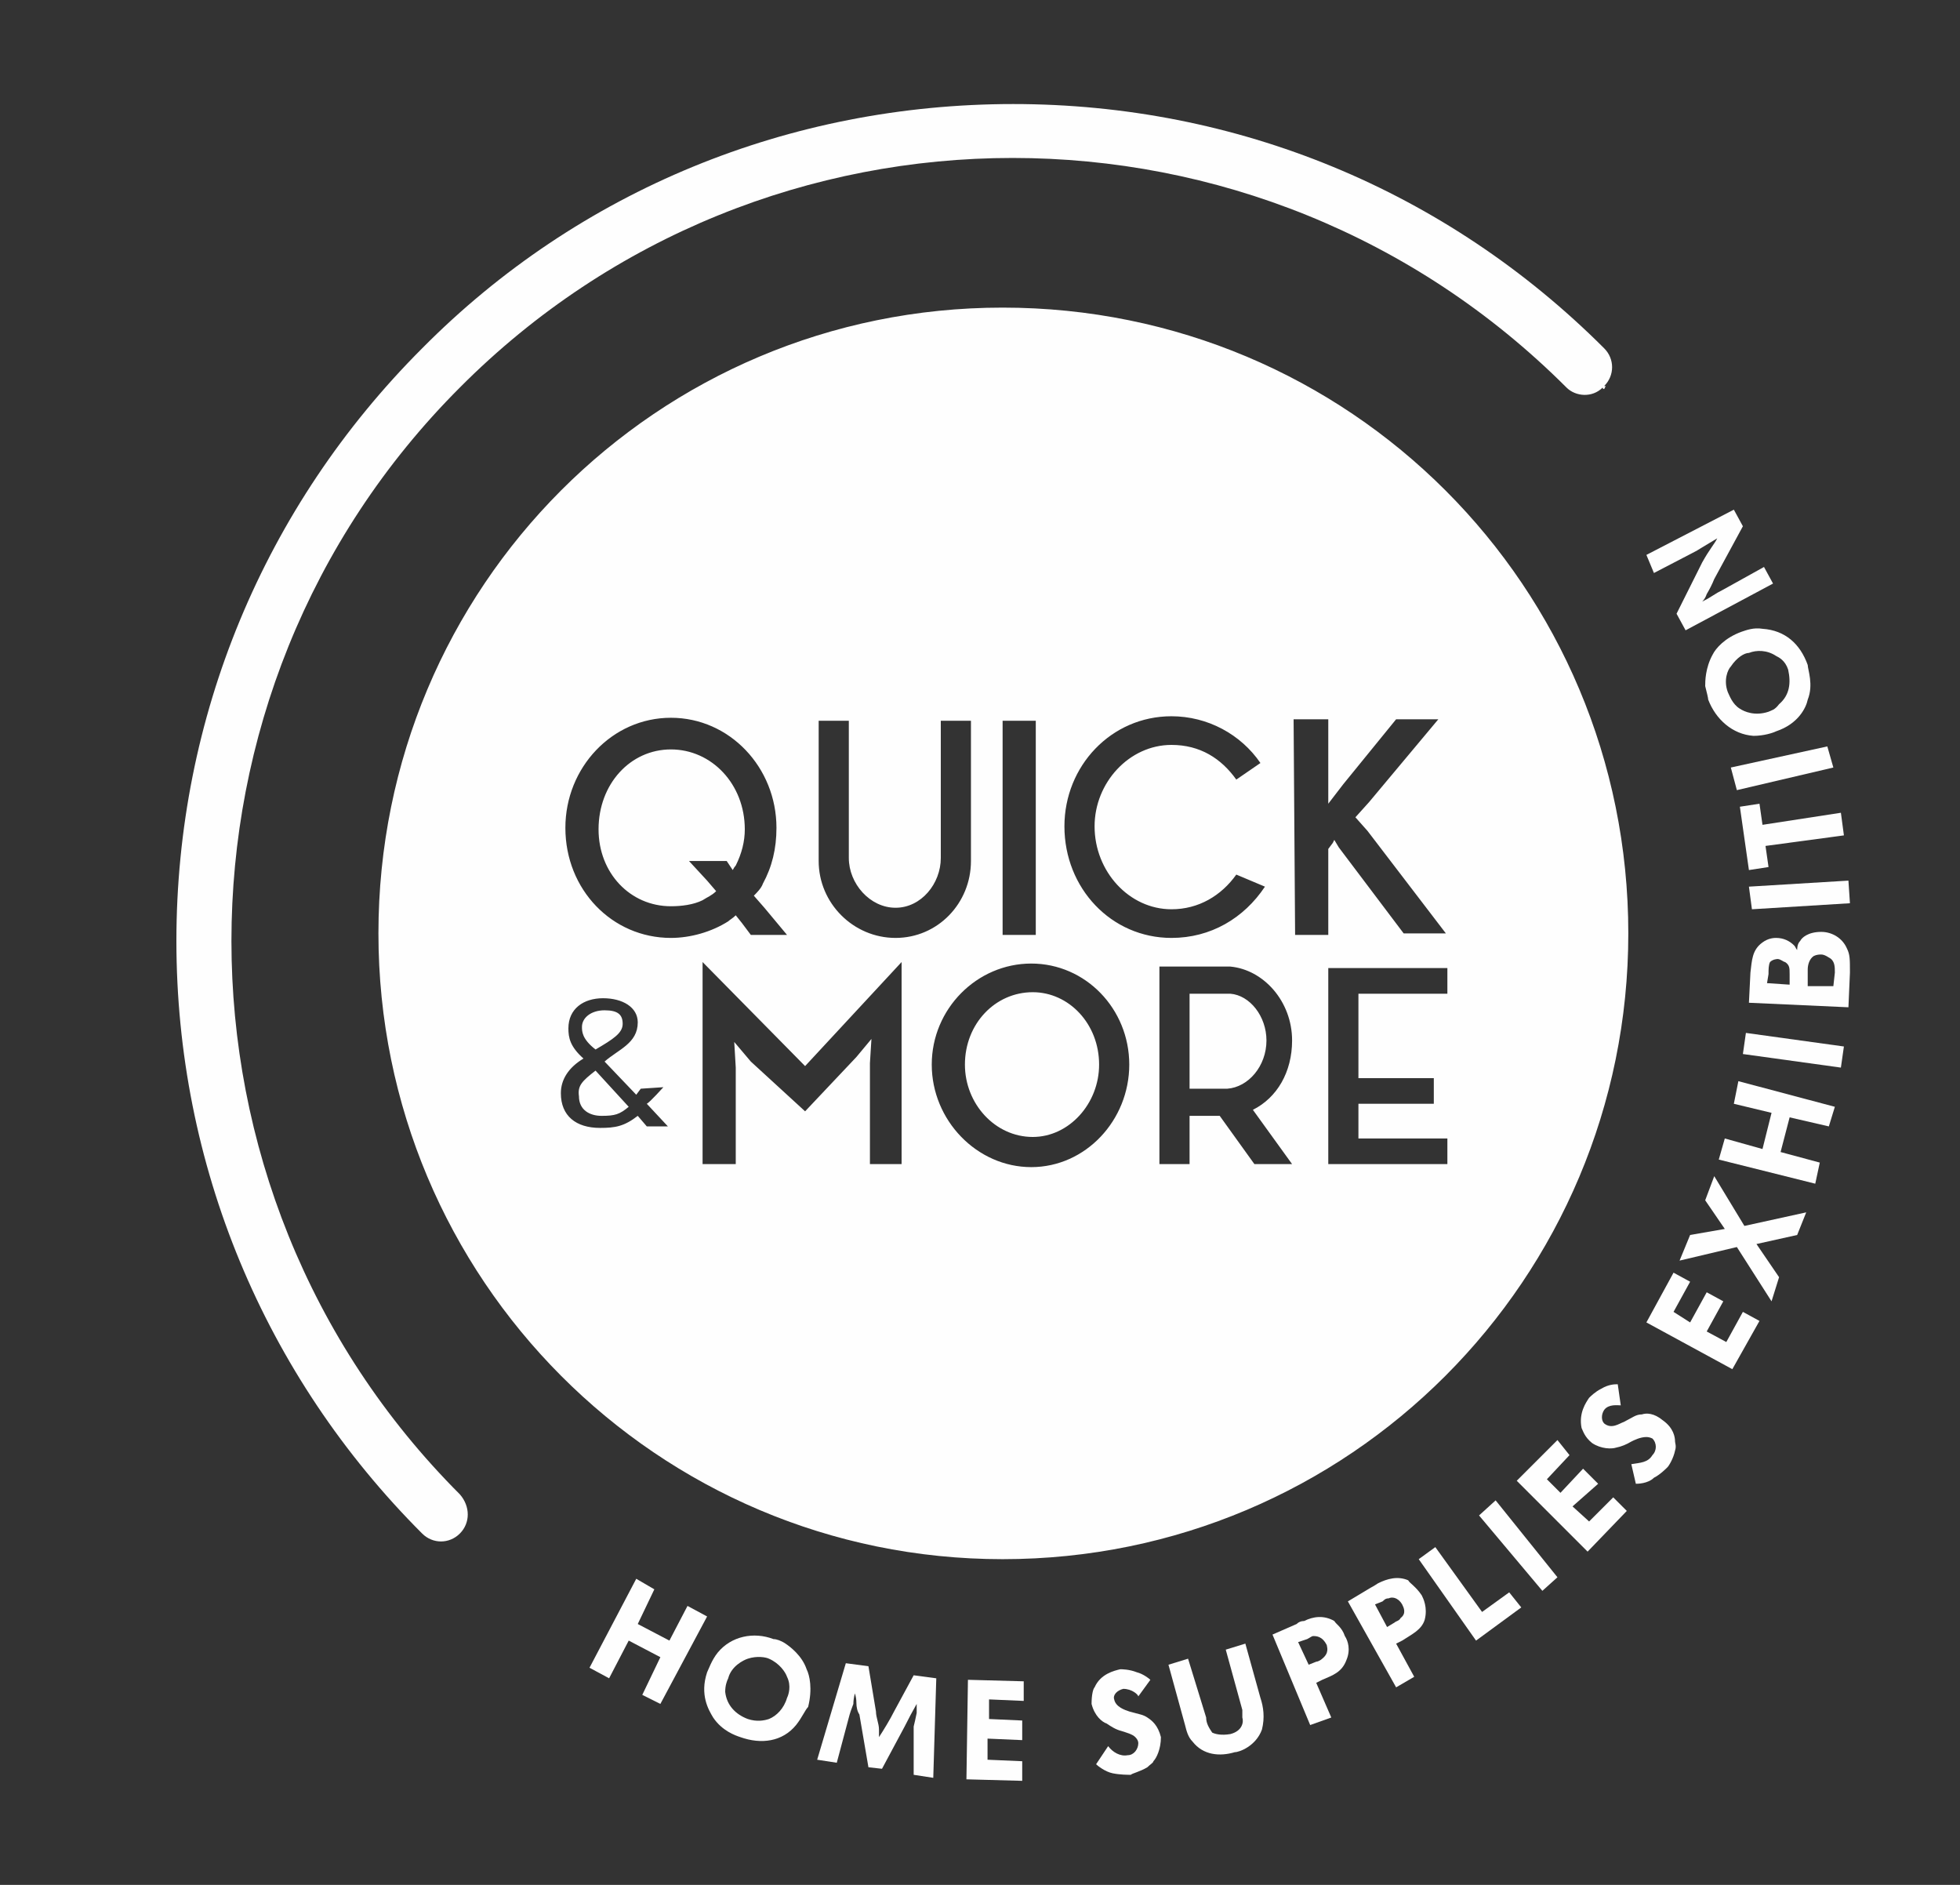
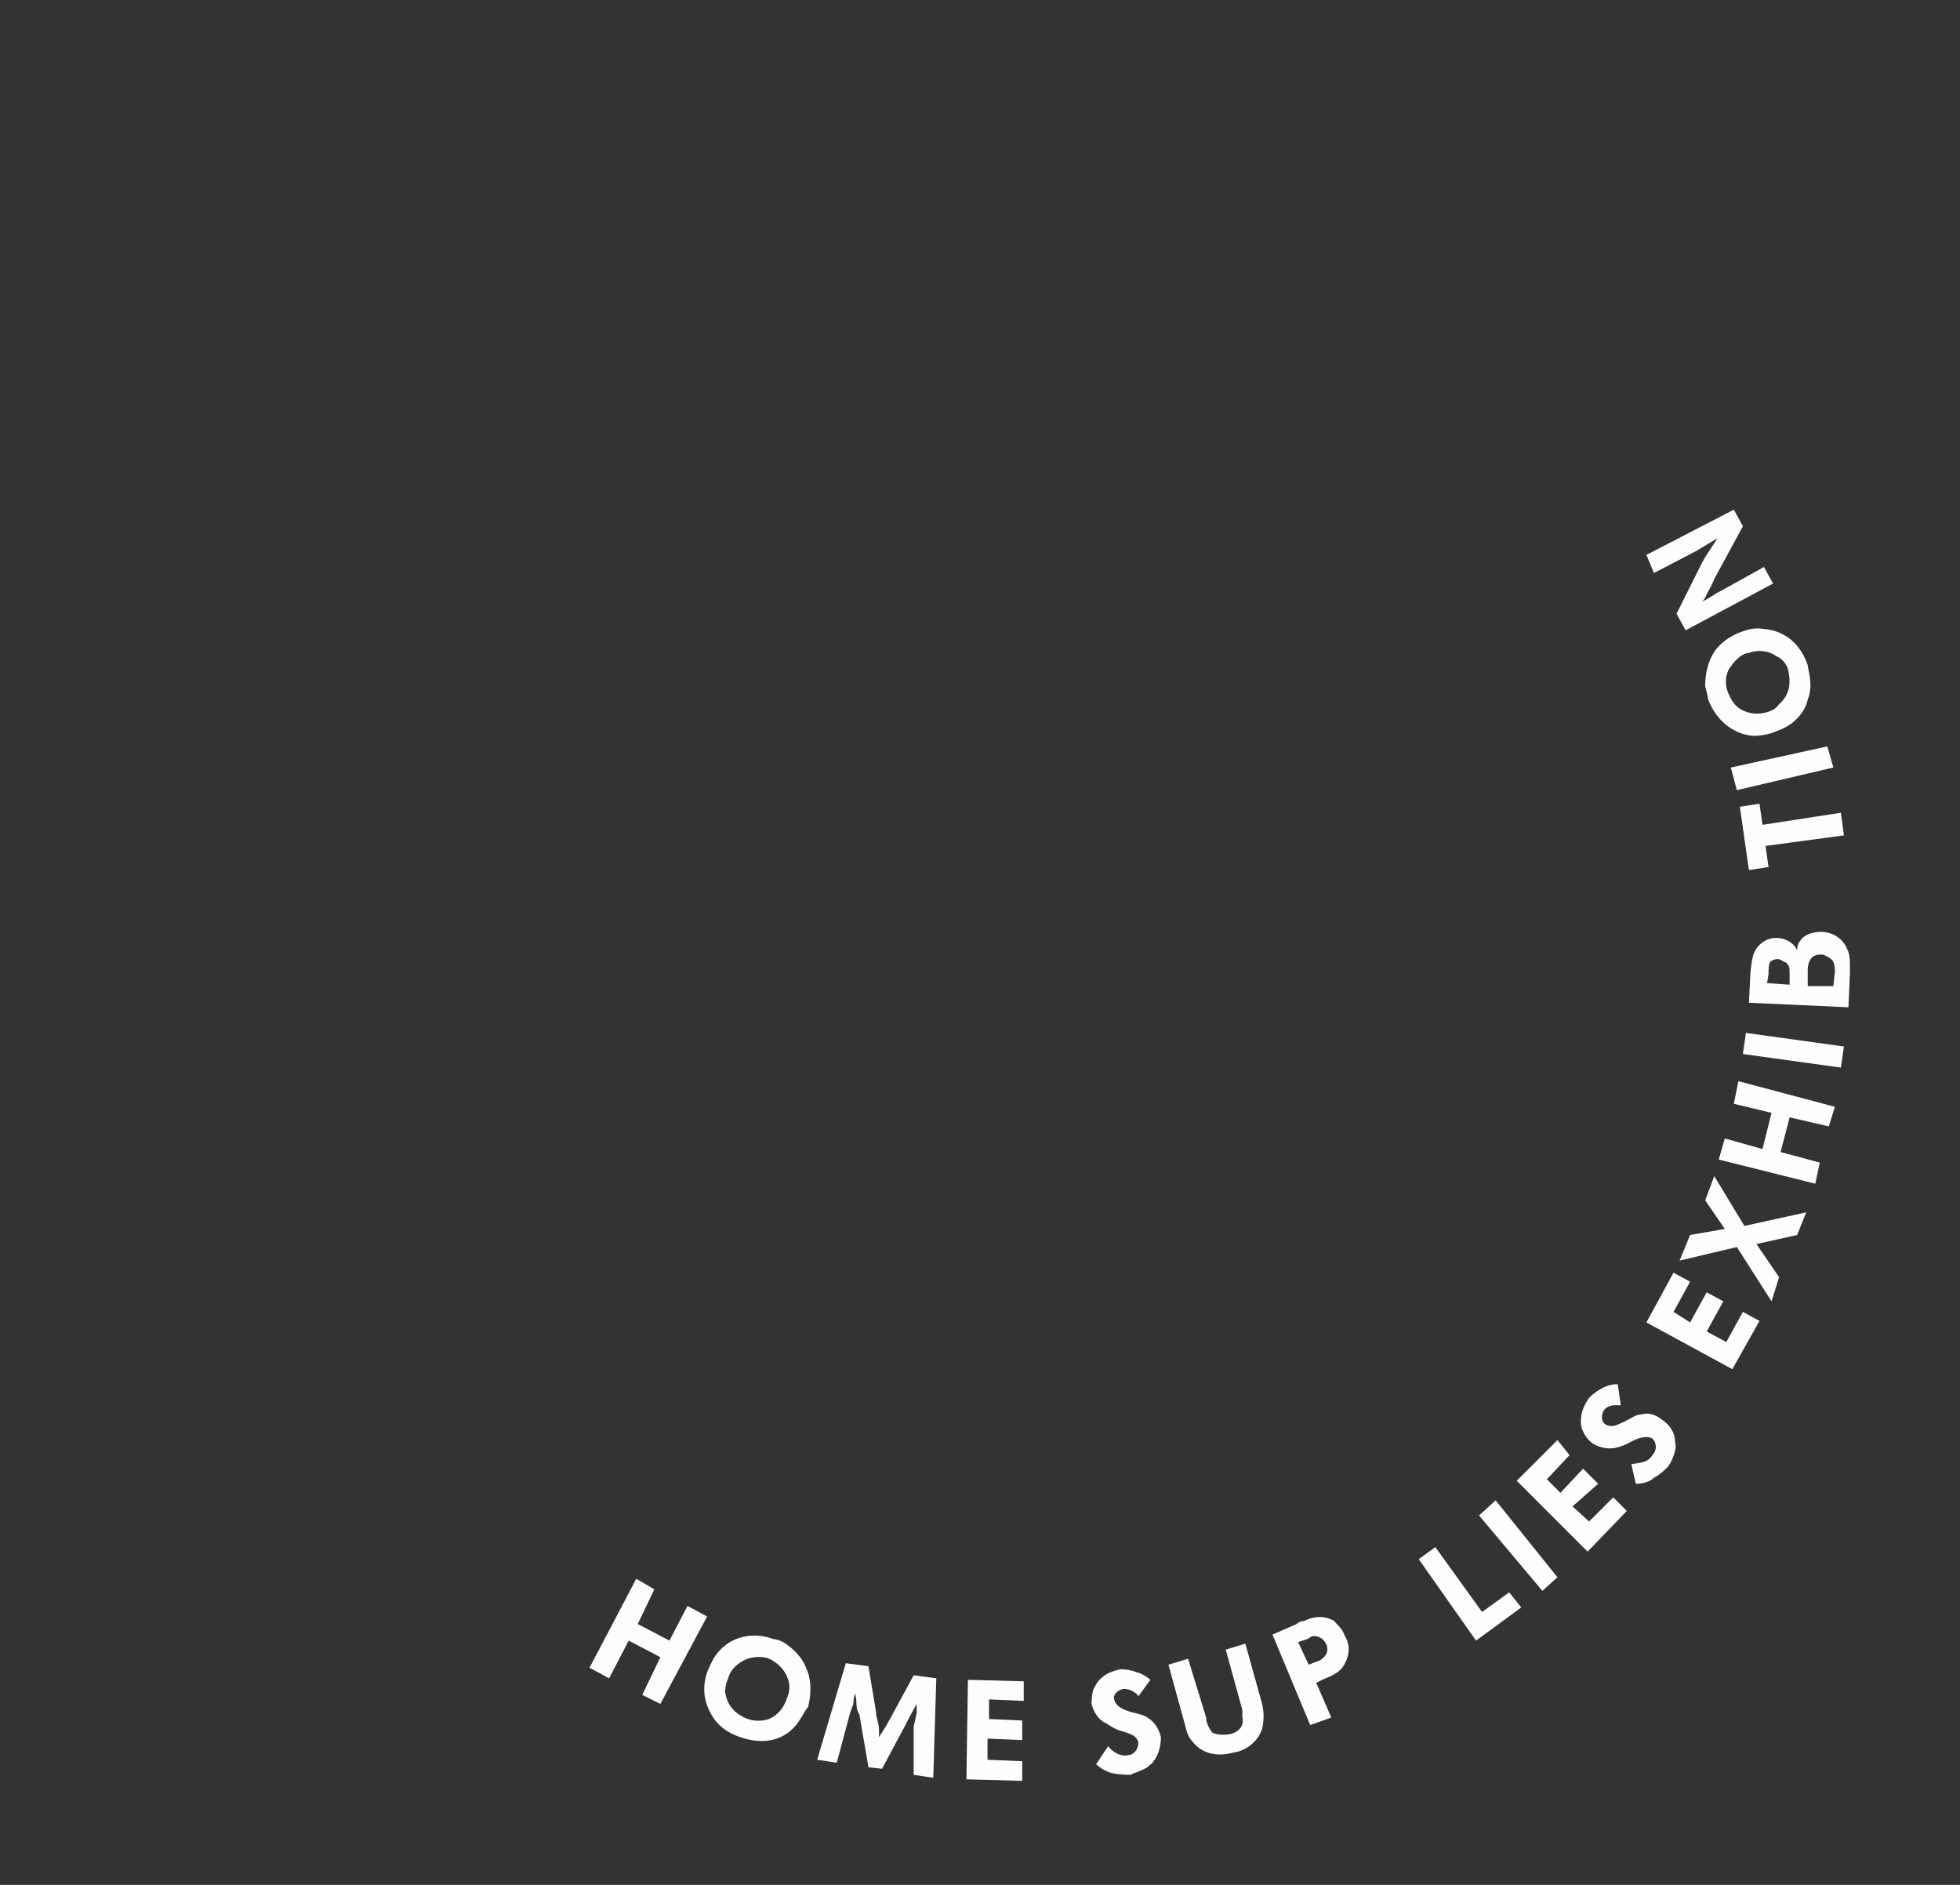
<svg xmlns="http://www.w3.org/2000/svg" version="1.2" viewBox="0 0 130 125" width="130" height="125">
  <rect x="0" y="0" width="130" height="125" fill="#333333" stroke="none" />
  <title>QMhomequadrato-svg</title>
  <style>
		.s0 { fill: #fefefe } 
	</style>
  <g id="Livello 1">
    <g id="&lt;Group&gt;">
      <g id="&lt;Group&gt;">
        <path id="&lt;Compound Path&gt;" class="s0" d="m43.4 105.4l-1.1 2.3 2.1 1.1 1.2-2.3 1.3 0.7-3.1 5.8-1.2-0.6 1.2-2.5-2.1-1.1-1.3 2.5-1.3-0.7 3.1-5.9z" />
        <path id="&lt;Compound Path&gt;" fill-rule="evenodd" class="s0" d="m52.1 109c0.3 0.2 1.1 0.8 1.4 1.7 0.2 0.4 0.4 1.3 0.1 2.5-0.2 0.2-0.4 0.7-0.8 1.2-0.9 1.1-2.3 1.3-3.7 0.8-0.3-0.1-1.2-0.4-1.8-1.3-0.3-0.5-0.9-1.5-0.4-3 0.1-0.2 0.3-0.8 0.7-1.3 0.9-1.1 2.4-1.4 3.7-0.9 0.2 0 0.5 0.1 0.8 0.3zm-2.5 1c-0.3 0.1-1.1 0.5-1.3 1.3-0.1 0.2-0.2 0.5-0.2 0.9 0.1 0.9 0.7 1.5 1.5 1.8 0.6 0.2 1.1 0.1 1.4 0 0.5-0.2 1-0.7 1.2-1.4 0.1-0.2 0.3-0.8 0-1.4-0.1-0.3-0.5-0.9-1.2-1.2-0.2-0.1-0.8-0.2-1.4 0z" />
        <path id="&lt;Compound Path&gt;" class="s0" d="m58.1 113.5c0 0.4 0.2 0.8 0.2 1.2q0 0.3 0 0.5 0.2-0.3 0.5-0.8 0.3-0.5 0.5-0.9l1.3-2.4 1.5 0.2-0.2 6.6-1.3-0.2v-3.2q0.1-0.4 0.2-0.9 0-0.3 0-0.6-0.4 0.7-0.8 1.5l-1.5 2.8-0.9-0.1-0.6-3.5q-0.2-0.3-0.2-0.8 0-0.3-0.1-0.6-0.1 0.4-0.1 0.7-0.2 0.5-0.3 0.9l-0.8 3-1.3-0.2 1.9-6.4 1.5 0.2z" />
        <path id="&lt;Compound Path&gt;" class="s0" d="m67.9 111.5v1.3l-2.3-0.1v1.3l2.2 0.1v1.3l-2.3-0.1v1.4l2.3 0.1v1.3l-3.7-0.1 0.1-6.6z" />
        <path id="&lt;Compound Path&gt;" class="s0" d="m75.5 112.5c0-0.1-0.4-0.5-1-0.5-0.4 0.1-0.7 0.4-0.6 0.7 0.1 0.5 0.7 0.7 1 0.8 0.7 0.2 0.9 0.2 1.2 0.4 0.3 0.2 0.7 0.5 0.9 1.3 0 0.8-0.3 1.4-0.5 1.6 0 0.1-0.2 0.2-0.4 0.4-0.5 0.3-1 0.4-1.1 0.5-0.2 0-0.7 0-1.2-0.1-0.5-0.1-1-0.5-1.1-0.6l0.8-1.2c0.3 0.4 0.8 0.7 1.3 0.6 0.4 0 0.7-0.4 0.7-0.8q0-0.2-0.2-0.4c-0.2-0.2-0.6-0.3-0.9-0.4-0.4-0.1-0.7-0.3-1-0.5-0.3-0.1-0.8-0.5-1-1.3 0-0.6 0.1-1 0.2-1.1 0.4-0.9 1.3-1.1 1.7-1.2 0.1 0 0.6 0 1.1 0.2 0.4 0.1 0.8 0.4 0.9 0.5z" />
        <path id="&lt;Compound Path&gt;" class="s0" d="m78.8 110l1.2 3.9c0 0.4 0.2 0.7 0.4 1 0.2 0.1 0.6 0.2 1.2 0.1 0.8-0.2 0.9-0.8 0.8-1.1 0-0.2 0-0.3 0-0.5l-1.1-4 1.3-0.4 1 3.6c0.2 0.6 0.3 1.3 0.1 2.1-0.4 1.1-1.5 1.5-1.8 1.5-1 0.3-2.1 0.2-2.8-0.7-0.3-0.3-0.4-0.7-0.5-1.1l-1.1-4z" />
        <path id="&lt;Compound Path&gt;" fill-rule="evenodd" class="s0" d="m86 107.7q0.2-0.2 0.5-0.2c0.6-0.3 1.3-0.4 2 0 0.1 0.2 0.5 0.4 0.7 1 0.2 0.3 0.4 0.9 0.1 1.6-0.3 0.8-0.9 1-1.6 1.3l-0.4 0.2 1 2.3-1.4 0.5-2.5-6zm0.8 2.7l0.5-0.2c0.1 0 0.3-0.1 0.4-0.2 0.5-0.4 0.3-0.8 0.3-0.9-0.3-0.6-0.7-0.6-0.9-0.6-0.1 0-0.2 0.1-0.4 0.2l-0.6 0.2z" />
-         <path id="&lt;Compound Path&gt;" fill-rule="evenodd" class="s0" d="m90.9 105.3q0.2-0.1 0.5-0.3c0.6-0.3 1.3-0.5 2-0.2 0.1 0.2 0.5 0.4 0.9 1 0.1 0.2 0.4 0.8 0.2 1.6-0.2 0.7-0.9 1-1.5 1.4l-0.4 0.2 1.2 2.2-1.2 0.7-3.2-5.7zm1.1 2.6l0.5-0.3c0.1-0.1 0.3-0.1 0.4-0.3 0.4-0.3 0.2-0.7 0.1-0.9-0.3-0.5-0.7-0.5-0.9-0.4-0.1 0-0.2 0-0.4 0.2l-0.5 0.2z" />
        <path id="&lt;Compound Path&gt;" class="s0" d="m95.2 102.6l3.1 4.3 1.8-1.3 0.8 1-3 2.2-3.8-5.4z" />
        <path id="&lt;Compound Path&gt;" class="s0" d="m103.3 104.6l-1 0.9-4.2-5 1.1-1z" />
        <path id="&lt;Compound Path&gt;" class="s0" d="m103.3 95.5l0.8 1-1.5 1.6 0.9 0.9 1.5-1.6 1 1-1.7 1.5 1.1 1 1.6-1.6 0.9 0.9-2.6 2.7-4.7-4.7z" />
        <path id="&lt;Compound Path&gt;" class="s0" d="m107.5 93.2c-0.2 0-0.8-0.1-1.1 0.3-0.2 0.3-0.2 0.7 0 0.9 0.5 0.4 1 0 1.3-0.1 0.6-0.3 0.8-0.5 1.2-0.5 0.3-0.1 0.8-0.1 1.4 0.4 0.7 0.5 0.8 1.1 0.8 1.4 0 0.1 0.1 0.3 0 0.6-0.1 0.5-0.4 1-0.5 1.1-0.1 0.1-0.5 0.5-0.9 0.7-0.4 0.4-1.1 0.4-1.2 0.4l-0.3-1.3c0.6-0.1 1.1-0.1 1.4-0.6 0.3-0.3 0.3-0.8 0-1.1q-0.2-0.1-0.4-0.1c-0.4 0-0.8 0.2-1 0.3q-0.5 0.3-1 0.4c-0.3 0.1-1 0.1-1.6-0.3-0.5-0.4-0.6-0.8-0.7-1-0.2-1 0.3-1.7 0.5-2 0.1-0.1 0.4-0.4 0.8-0.6 0.5-0.3 0.9-0.3 1.1-0.3z" />
        <path id="&lt;Compound Path&gt;" class="s0" d="m111 84.4l1.1 0.6-1.1 2 1.1 0.7 1.1-2 1.1 0.6-1.1 2 1.3 0.7 1.1-2 1.1 0.6-1.8 3.2-5.7-3.1z" />
        <path id="&lt;Compound Path&gt;" class="s0" d="m112.1 81.9l2.3-0.4-1.3-1.9 0.6-1.6 2 3.3 4.1-0.9-0.6 1.5-2.7 0.6 1.5 2.2-0.5 1.6-2.3-3.6-3.8 0.9z" />
        <path id="&lt;Compound Path&gt;" class="s0" d="m114.4 75.5l2.5 0.7 0.6-2.4-2.5-0.6 0.3-1.5 6.4 1.7-0.4 1.3-2.6-0.6-0.6 2.3 2.6 0.7-0.3 1.4-6.4-1.6z" />
        <path id="&lt;Compound Path&gt;" class="s0" d="m122.3 69.4l-0.2 1.4-6.5-0.9 0.2-1.4z" />
        <path id="&lt;Compound Path&gt;" fill-rule="evenodd" class="s0" d="m116.1 64.5c0.1-0.8 0.1-1.5 0.8-2 0.4-0.3 0.8-0.3 0.9-0.3 0.5 0 0.9 0.2 1.2 0.5 0.1 0.1 0.1 0.2 0.2 0.3 0-0.1 0-0.4 0.2-0.6 0.1-0.2 0.5-0.6 1.4-0.6 0.7 0 1.4 0.4 1.7 1.1 0.2 0.4 0.2 0.7 0.2 1.6l-0.1 2.3-6.6-0.3zm2.6 0.8v-0.7c0-0.4 0-0.6-0.3-0.8-0.1 0-0.3-0.2-0.5-0.2 0 0-0.3 0-0.5 0.2-0.1 0.2-0.1 0.5-0.1 0.8l-0.1 0.6zm2.9 0.1l0.1-0.9c0-0.4 0-0.8-0.4-1q-0.3-0.2-0.5-0.2c-0.1 0-0.3 0-0.5 0.1-0.3 0.2-0.4 0.6-0.4 0.9v1.1z" />
-         <path id="&lt;Compound Path&gt;" class="s0" d="m122.6 58.4l0.1 1.5-6.5 0.4-0.2-1.5z" />
        <path id="&lt;Compound Path&gt;" class="s0" d="m115.4 53.5l1.3-0.2 0.2 1.4 5.2-0.8 0.2 1.5-5.2 0.7 0.2 1.4-1.3 0.2z" />
        <path id="&lt;Compound Path&gt;" class="s0" d="m121.2 49.5l0.4 1.4-6.4 1.5-0.4-1.5z" />
        <path id="&lt;Compound Path&gt;" fill-rule="evenodd" class="s0" d="m113.1 45.5c0-0.3 0-1.2 0.5-2.1 0.2-0.4 0.8-1.1 1.9-1.5 0.3-0.1 0.8-0.3 1.4-0.2 1.5 0.1 2.5 1 3 2.4 0 0.3 0.4 1.3 0 2.3-0.1 0.5-0.6 1.6-2.1 2.1-0.2 0.1-0.8 0.3-1.5 0.3-1.4-0.1-2.5-1.1-3-2.4 0-0.1-0.1-0.5-0.2-0.9zm2.3 1.5c0.3 0.2 1 0.5 1.9 0.2 0.2-0.1 0.4-0.1 0.7-0.5 0.7-0.6 0.8-1.4 0.6-2.3-0.2-0.6-0.6-0.8-0.8-0.9-0.6-0.4-1.3-0.4-1.8-0.2-0.3 0-0.8 0.3-1.2 0.9-0.2 0.2-0.5 0.9-0.2 1.7 0.1 0.2 0.3 0.8 0.8 1.1z" />
        <path id="&lt;Compound Path&gt;" class="s0" d="m111.2 40.7l1.7-3.4c0.5-0.9 0.8-1.2 1-1.6q-0.5 0.3-1 0.6-0.3 0.2-0.7 0.4l-2.5 1.3-0.5-1.2 5.8-3 0.6 1.1-1.9 3.5q-0.2 0.5-0.5 1-0.1 0.3-0.3 0.5 0.4-0.2 0.7-0.4 0.3-0.2 0.7-0.4l2.7-1.5 0.6 1.1-5.8 3.1z" />
      </g>
-       <path id="&lt;Compound Path&gt;" fill-rule="evenodd" class="s0" d="m66.5 103.4c-22.9 0-41.4-18.6-41.4-41.5 0-23 18.5-41.5 41.4-41.5 23 0 41.5 18.5 41.5 41.5 0 22.9-18.5 41.5-41.5 41.5zm-36-4.3c0.7 0.8 0.7 1.9 0 2.6-0.7 0.7-1.8 0.7-2.5 0-10.5-10.5-16.3-24.5-16.3-39.3 0-14.8 5.8-28.8 16.3-39.3 10.4-10.5 24.4-16.2 39.2-16.2 14.8 0 28.7 5.7 39.2 16.2 0.7 0.7 0.7 1.8 0 2.5q0 0 0.1 0l-0.1 0.2q-0.1 0-0.1-0.1c-0.7 0.7-1.8 0.6-2.4 0-20.3-20.3-53.2-20.3-73.4 0-20.2 20.2-20.2 53.2 0 73.4zm13.8-24.4l-1.4-1.5c0.2-0.1 1.1-1.1 1.1-1.1l-1.5 0.1-0.3 0.4-2.1-2.2c0.9-0.8 2.2-1.2 2.2-2.6 0-1-1-1.6-2.3-1.6-1.3 0-2.3 0.7-2.3 2 0 0.6 0.1 1.2 1 2-1 0.6-1.5 1.4-1.5 2.3 0 1.5 1 2.3 2.6 2.3 1 0 1.6-0.1 2.5-0.8l0.6 0.7zm38.8-1.1c1.6-0.8 2.6-2.5 2.6-4.6 0-2.6-1.9-4.7-4.1-4.9h-4.7v13.1h2v-3.2h2l2.3 3.2h2.5zm-8.2-3c0-3.7-2.9-6.7-6.5-6.7-3.6 0-6.6 3-6.6 6.7 0 3.7 3 6.8 6.6 6.8 3.6 0 6.5-3.1 6.5-6.8zm-30.4-8.4c1.3 0 2.7-0.4 3.8-1.1 0.1-0.1 0.3-0.2 0.5-0.4l0.4 0.5 0.6 0.8h2.4l-1.5-1.8-0.7-0.8c0.2-0.2 0.5-0.5 0.6-0.8 0.6-1.1 0.9-2.3 0.9-3.7 0-4-3.1-7.3-7-7.3-3.9 0-7 3.3-7 7.3 0 4.1 3.1 7.3 7 7.3zm26.1-7.4c0 4.1 3.1 7.4 7.1 7.4 2.6 0 4.8-1.3 6.2-3.4l-1.9-0.8c-1 1.4-2.5 2.3-4.3 2.3-2.8 0-5.1-2.5-5.1-5.5 0-2.9 2.3-5.4 5.1-5.4 1.9 0 3.3 0.9 4.3 2.3l1.6-1.1c-1.3-1.9-3.5-3.1-5.9-3.1-4 0-7.1 3.3-7.1 7.3zm-4.1 7.2h2.2v-14.2h-2.2zm-12.2-4.9c0 2.8 2.3 5.1 5.1 5.1 2.8 0 5-2.3 5-5.1v-9.3h-2v9.1c0 1.7-1.3 3.3-3 3.3-1.7 0-3.1-1.6-3.1-3.3v-9.1h-2zm-15.7 11c0-0.6 0.6-1.1 1.5-1.1 0.9 0 1.2 0.3 1.2 0.9 0 0.6-0.6 1-1.8 1.7-0.9-0.7-0.9-1.2-0.9-1.5zm9.6-11h-2.5l1.2 1.3 0.6 0.7c-0.3 0.3-0.6 0.4-0.9 0.6-0.6 0.3-1.4 0.4-2.1 0.4-2.7 0-4.8-2.2-4.8-5.1 0-3 2.1-5.3 4.8-5.3 2.7 0 4.9 2.3 4.9 5.3 0 0.8-0.2 1.6-0.6 2.4q-0.1 0.1-0.2 0.3l-0.2-0.3zm11.6 6.7l-6.4 6.9-6.8-6.9v13.4h2.2v-6.4l-0.1-1.7 1.1 1.3 3.6 3.3 3.4-3.6 1-1.2-0.1 1.6v6.7h2.1zm8.7 11.6c-2.5 0-4.5-2.2-4.5-4.8 0-2.7 2-4.8 4.5-4.8 2.4 0 4.4 2.1 4.4 4.8 0 2.6-2 4.8-4.4 4.8zm15.5-6.4c0 1.7-1.2 3.1-2.6 3.2h-2.5v-6.3h2.7c1.3 0.1 2.4 1.5 2.4 3.1zm1.9-7h2.2v-5.7l0.3-0.4 0.1-0.2 0.3 0.5 4.3 5.7h2.8l-5.2-6.8-0.8-0.9 0.9-1 4.6-5.5h-2.8l-3.5 4.3-1 1.3v-5.6h-2.3zm10.1 2.2h-7.9v13h7.9v-1.7h-5.9v-2.3h5v-1.7h-5v-5.6h5.9zm-56.5 6.8l2.2 2.4c-0.6 0.5-0.9 0.6-1.8 0.6-0.8 0-1.5-0.4-1.5-1.3-0.1-0.7 0.2-1 1.1-1.7z" />
    </g>
  </g>
</svg>